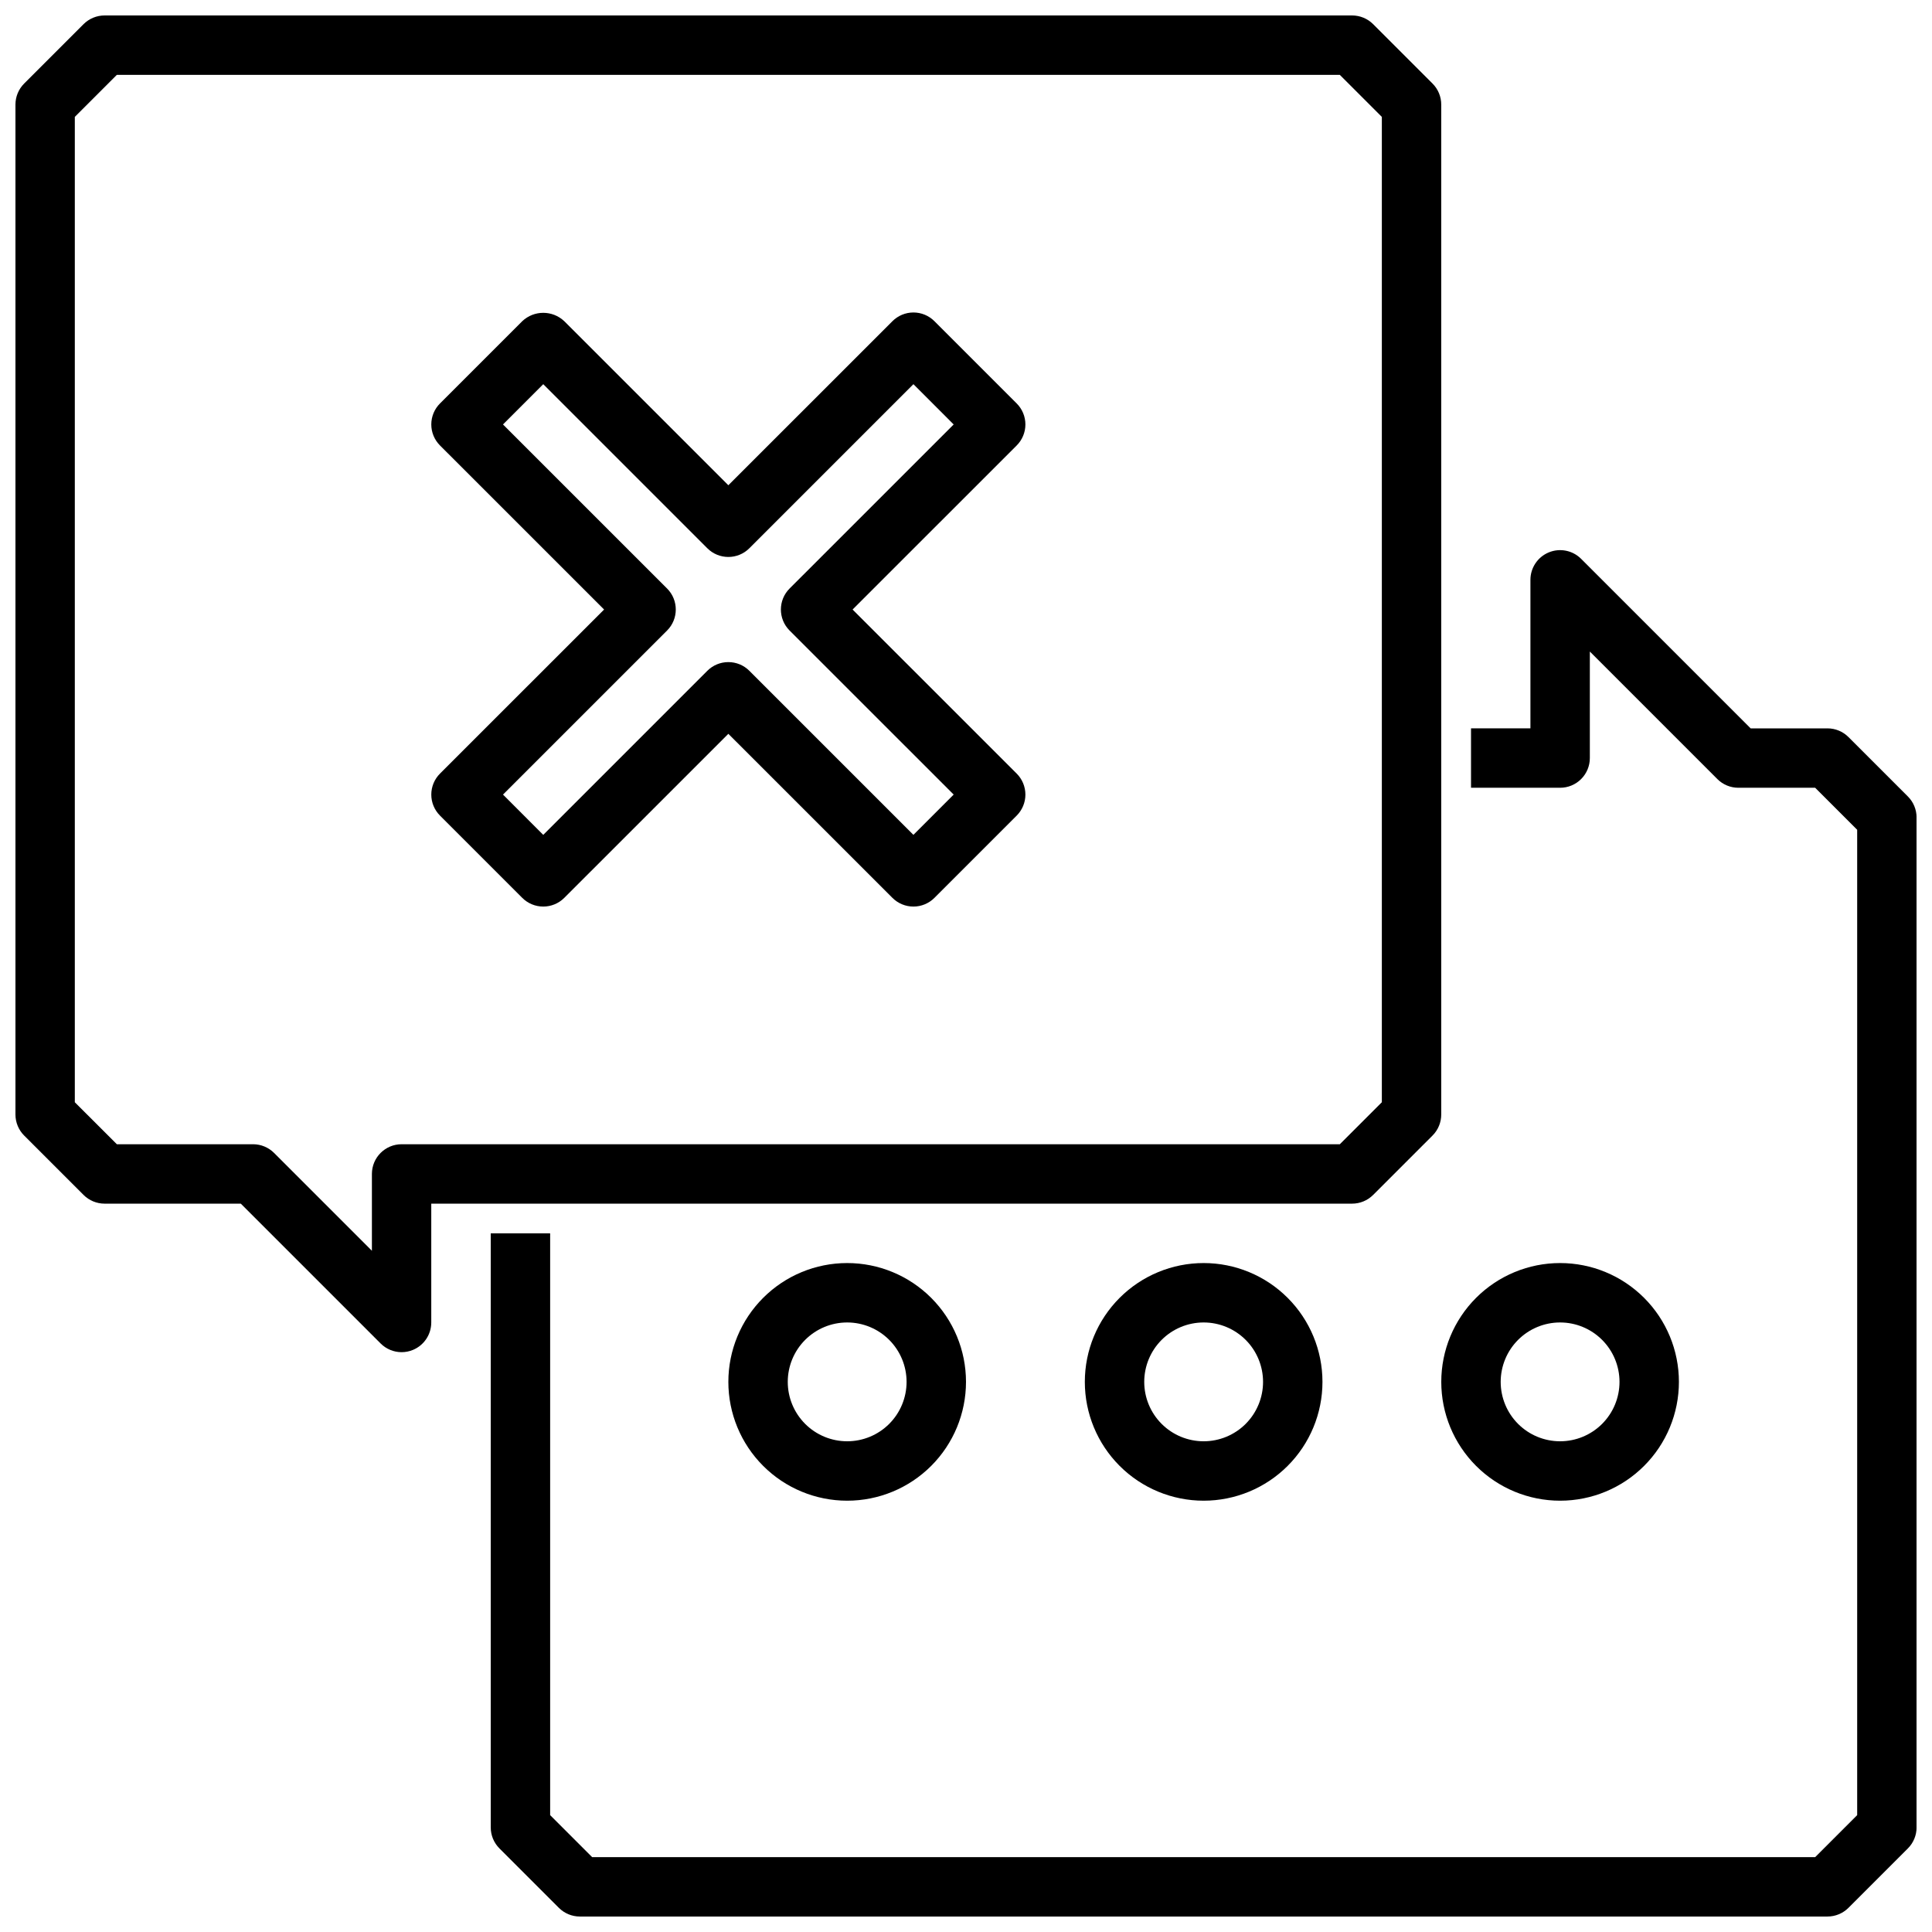
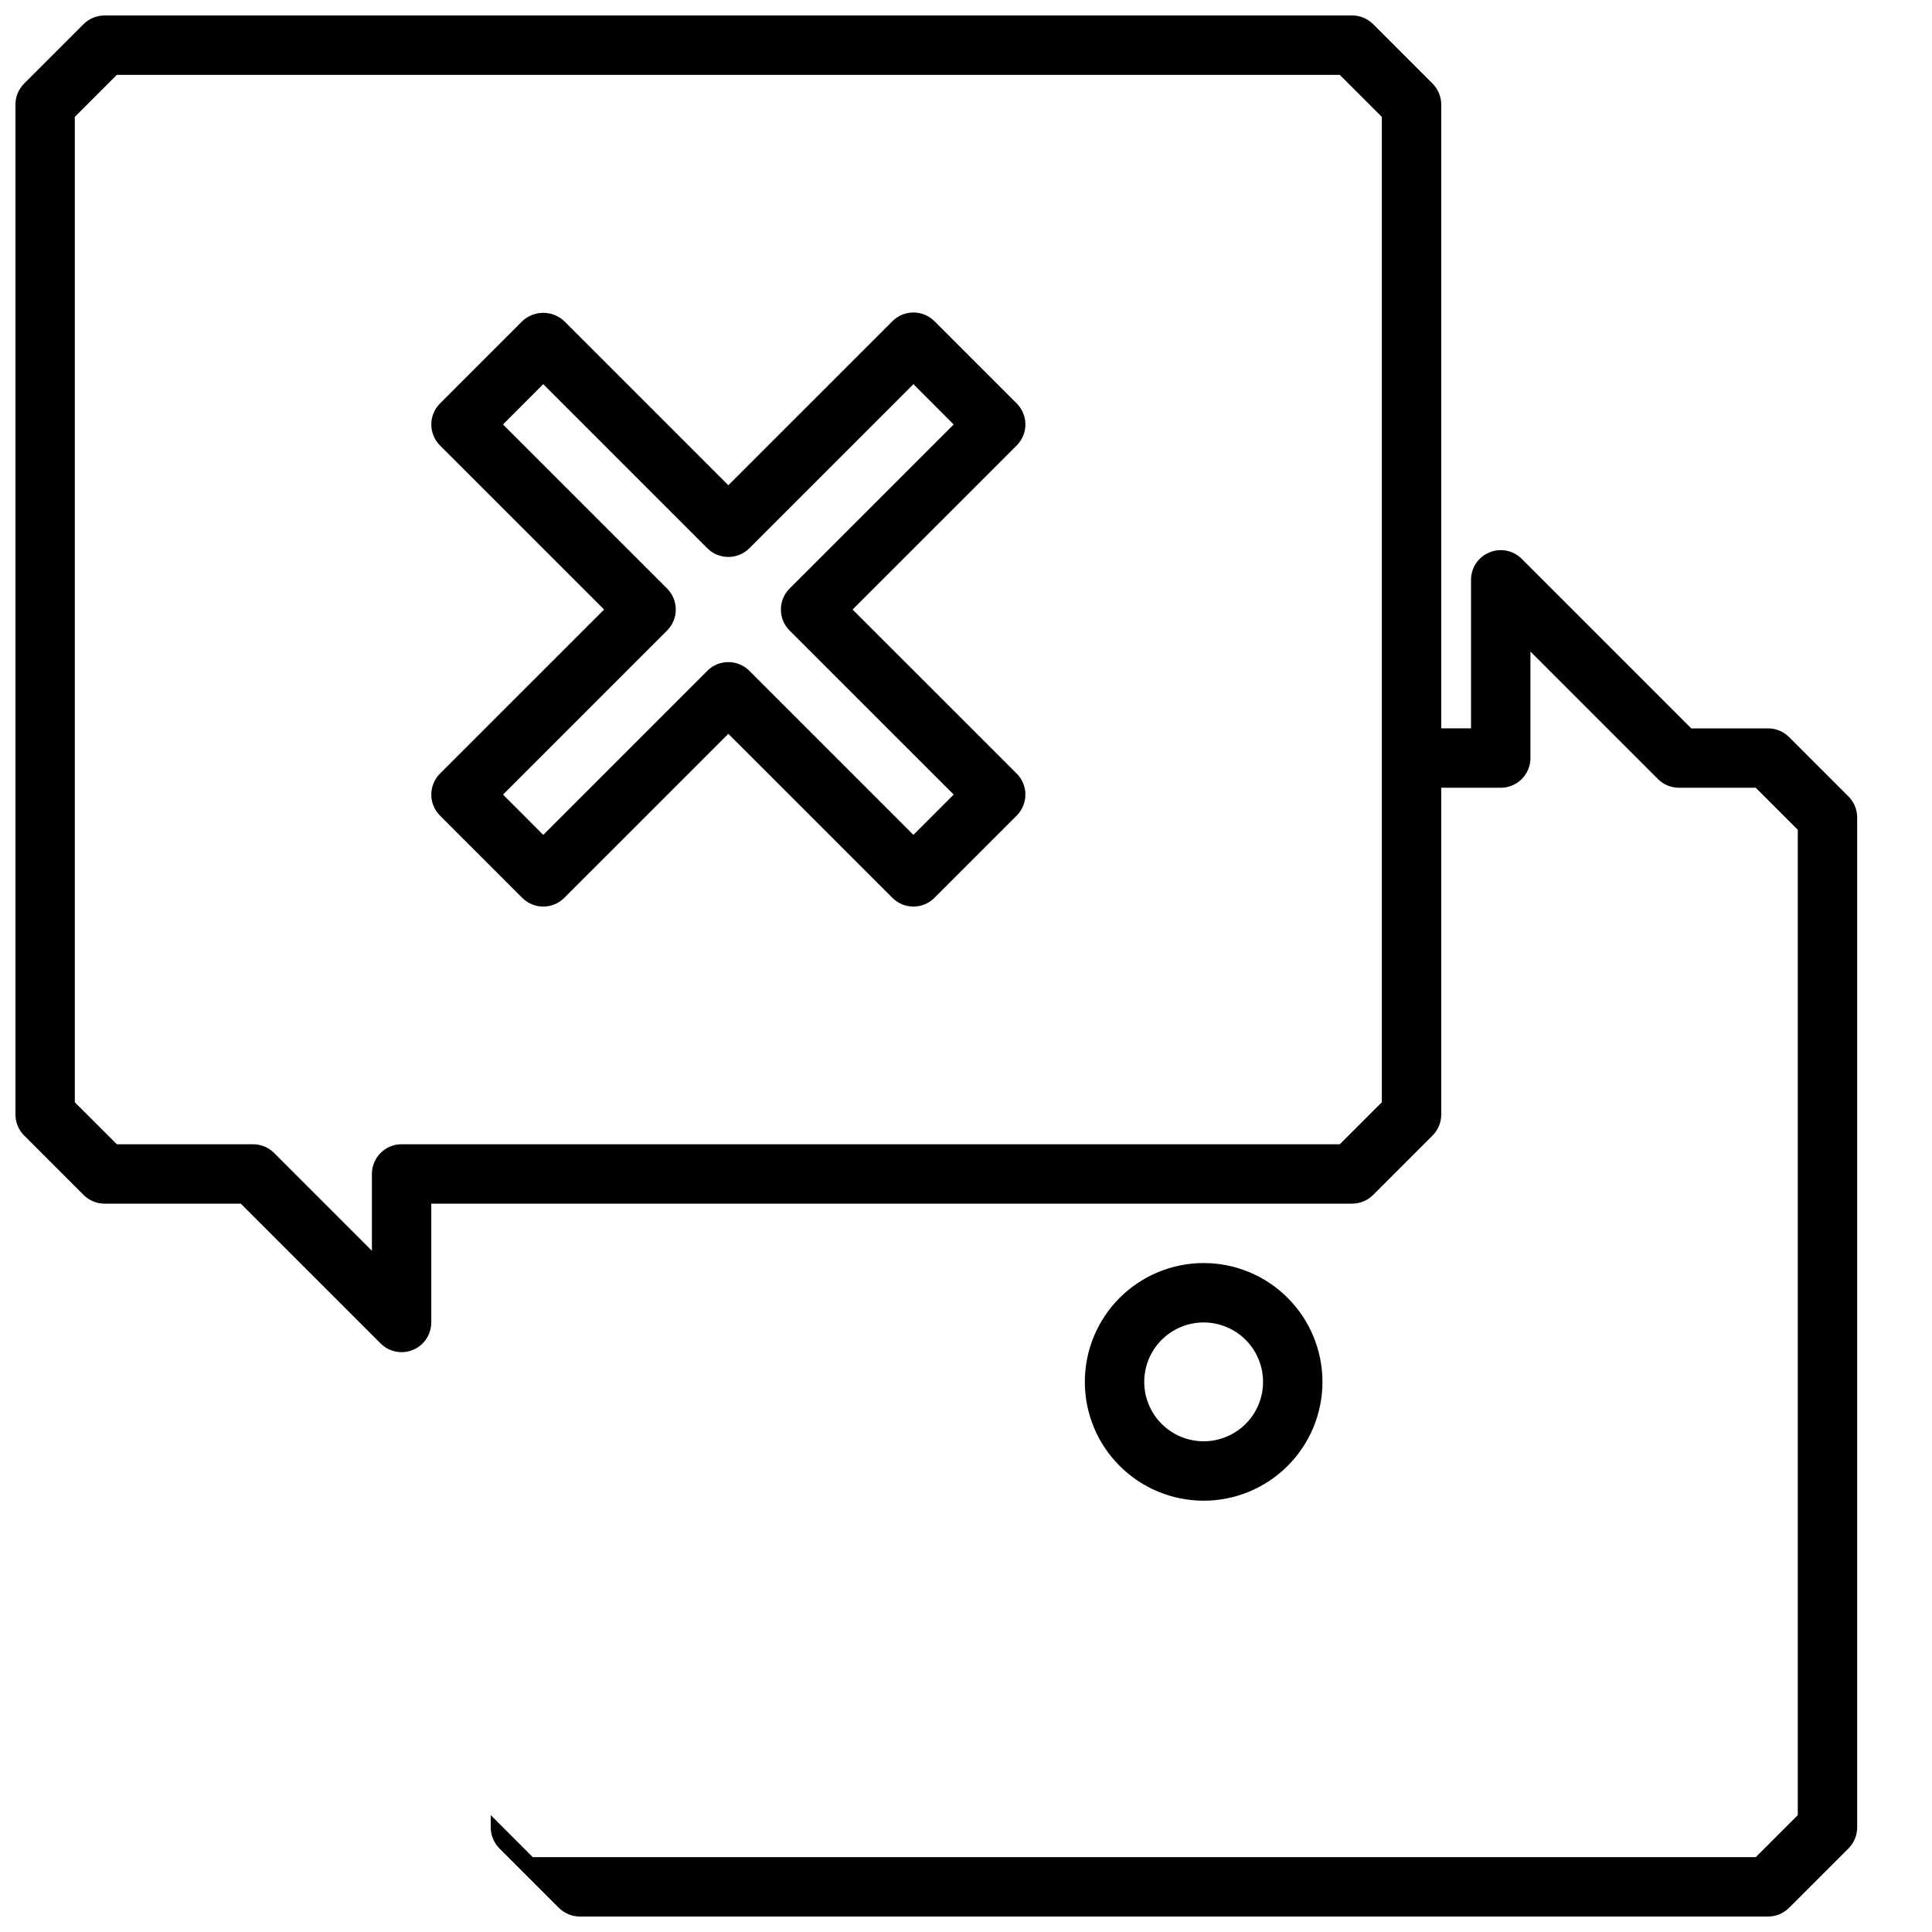
<svg xmlns="http://www.w3.org/2000/svg" width="800px" height="800px" version="1.1" viewBox="144 144 512 512">
  <defs>
    <clipPath id="b">
      <path d="m148.09 148.09h377.91v354.91h-377.91z" />
    </clipPath>
    <clipPath id="a">
      <path d="m274 289h377.9v362.9h-377.9z" />
    </clipPath>
  </defs>
  <g clip-path="url(#b)">
    <path d="m250.43 502.34c-2.086 0-4.09-0.832-5.566-2.309l-37.051-37.051h-36.102c-2.09-0.004-4.09-0.832-5.566-2.309l-15.742-15.742h-0.004c-1.473-1.477-2.305-3.481-2.305-5.566v-267.65c0-2.09 0.832-4.09 2.305-5.566l15.746-15.746c1.477-1.473 3.477-2.305 5.566-2.305h330.62c2.086 0 4.09 0.832 5.562 2.305l15.746 15.746c1.477 1.477 2.305 3.477 2.305 5.566v267.65c0 2.086-0.828 4.09-2.305 5.566l-15.742 15.742h-0.004c-1.473 1.477-3.477 2.305-5.562 2.309h-244.04v31.488-0.004c0.004 3.184-1.914 6.055-4.856 7.277-0.957 0.395-1.98 0.602-3.016 0.598zm-75.461-55.105h36.102c2.086 0 4.09 0.832 5.566 2.309l25.922 25.922v-20.359c0-4.348 3.523-7.871 7.871-7.871h248.64l11.133-11.129v-261.13l-11.133-11.133h-324.11l-11.133 11.133v261.13z" />
  </g>
  <g clip-path="url(#a)">
-     <path d="m628.29 651.9h-330.62c-2.09 0-4.09-0.828-5.566-2.305l-15.746-15.746c-1.477-1.477-2.305-3.477-2.305-5.562v-157.44h15.742v154.18l11.133 11.133h324.11l11.133-11.133v-261.13l-11.133-11.133h-20.355c-2.09 0-4.09-0.828-5.566-2.305l-33.793-33.797v28.23c0 2.086-0.832 4.09-2.309 5.566-1.477 1.477-3.477 2.305-5.566 2.305h-23.613v-15.742h15.742v-39.359c0-3.184 1.918-6.055 4.859-7.273 2.941-1.219 6.328-0.543 8.578 1.707l44.926 44.926h20.359c2.086 0 4.086 0.828 5.562 2.305l15.746 15.746c1.477 1.473 2.305 3.477 2.305 5.562v267.65c0 2.086-0.828 4.086-2.305 5.562l-15.746 15.746c-1.477 1.477-3.477 2.305-5.562 2.305z" />
+     <path d="m628.29 651.9h-330.62c-2.09 0-4.09-0.828-5.566-2.305l-15.746-15.746c-1.477-1.477-2.305-3.477-2.305-5.562v-157.44v154.18l11.133 11.133h324.11l11.133-11.133v-261.13l-11.133-11.133h-20.355c-2.09 0-4.09-0.828-5.566-2.305l-33.793-33.797v28.23c0 2.086-0.832 4.09-2.309 5.566-1.477 1.477-3.477 2.305-5.566 2.305h-23.613v-15.742h15.742v-39.359c0-3.184 1.918-6.055 4.859-7.273 2.941-1.219 6.328-0.543 8.578 1.707l44.926 44.926h20.359c2.086 0 4.086 0.828 5.562 2.305l15.746 15.746c1.477 1.473 2.305 3.477 2.305 5.562v267.65c0 2.086-0.828 4.086-2.305 5.562l-15.746 15.746c-1.477 1.477-3.477 2.305-5.562 2.305z" />
  </g>
-   <path d="m368.51 541.7c-8.352 0-16.363-3.316-22.266-9.223-5.906-5.906-9.223-13.914-9.223-22.266 0-8.352 3.316-16.359 9.223-22.266 5.902-5.906 13.914-9.223 22.266-9.223 8.352 0 16.359 3.316 22.266 9.223 5.902 5.906 9.223 13.914 9.223 22.266 0 8.352-3.32 16.359-9.223 22.266-5.906 5.906-13.914 9.223-22.266 9.223zm0-47.23v-0.004c-4.176 0-8.18 1.66-11.133 4.613s-4.613 6.957-4.613 11.133 1.66 8.18 4.613 11.133 6.957 4.609 11.133 4.609 8.18-1.656 11.133-4.609 4.609-6.957 4.609-11.133-1.656-8.18-4.609-11.133-6.957-4.613-11.133-4.613z" />
  <path d="m462.98 541.7c-8.352 0-16.363-3.316-22.266-9.223-5.906-5.906-9.223-13.914-9.223-22.266 0-8.352 3.316-16.359 9.223-22.266 5.902-5.906 13.914-9.223 22.266-9.223 8.348 0 16.359 3.316 22.262 9.223 5.906 5.906 9.223 13.914 9.223 22.266 0 8.352-3.316 16.359-9.223 22.266-5.902 5.906-13.914 9.223-22.262 9.223zm0-47.23v-0.004c-4.176 0-8.184 1.66-11.133 4.613-2.953 2.953-4.613 6.957-4.613 11.133s1.66 8.18 4.613 11.133c2.949 2.953 6.957 4.609 11.133 4.609 4.172 0 8.18-1.656 11.133-4.609 2.949-2.953 4.609-6.957 4.609-11.133s-1.66-8.18-4.609-11.133c-2.953-2.953-6.961-4.613-11.133-4.613z" />
-   <path d="m557.44 541.7c-8.352 0-16.359-3.316-22.266-9.223-5.902-5.906-9.223-13.914-9.223-22.266 0-8.352 3.32-16.359 9.223-22.266 5.906-5.906 13.914-9.223 22.266-9.223s16.363 3.316 22.266 9.223c5.906 5.906 9.223 13.914 9.223 22.266 0 8.352-3.316 16.359-9.223 22.266-5.902 5.906-13.914 9.223-22.266 9.223zm0-47.23v-0.004c-4.176 0-8.18 1.66-11.133 4.613-2.949 2.953-4.609 6.957-4.609 11.133s1.66 8.18 4.609 11.133c2.953 2.953 6.957 4.609 11.133 4.609s8.18-1.656 11.133-4.609c2.953-2.953 4.613-6.957 4.613-11.133s-1.66-8.18-4.613-11.133c-2.953-2.953-6.957-4.613-11.133-4.613z" />
  <path d="m386.07 384.25c-2.09 0-4.09-0.828-5.566-2.305l-43.484-43.477-43.484 43.477c-1.477 1.477-3.481 2.305-5.566 2.305-2.09 0-4.09-0.828-5.566-2.305l-21.797-21.797v-0.004c-1.48-1.477-2.309-3.477-2.309-5.566 0-2.09 0.828-4.094 2.309-5.57l43.484-43.477-43.484-43.477c-1.48-1.477-2.309-3.481-2.309-5.57 0-2.09 0.828-4.094 2.309-5.57l21.797-21.797c3.121-2.953 8.008-2.953 11.133 0l43.484 43.477 43.484-43.477c1.477-1.477 3.477-2.309 5.566-2.309 2.086 0 4.09 0.832 5.562 2.309l21.797 21.797h0.004c1.477 1.477 2.309 3.481 2.309 5.57 0 2.09-0.832 4.094-2.309 5.57l-43.488 43.477 43.484 43.477h0.004c1.477 1.477 2.309 3.481 2.309 5.57 0 2.09-0.832 4.09-2.309 5.566l-21.801 21.801c-1.473 1.477-3.477 2.305-5.562 2.305zm-49.051-64.785c2.086-0.004 4.086 0.824 5.562 2.297l43.484 43.484 10.668-10.676-43.484-43.477v0.004c-3.074-3.074-3.074-8.059 0-11.133l43.484-43.477-10.668-10.676-43.484 43.484c-3.07 3.074-8.055 3.074-11.129 0l-43.484-43.484-10.668 10.676 43.484 43.477c3.074 3.074 3.074 8.059 0 11.133l-43.484 43.477 10.668 10.676 43.484-43.484v-0.004c1.477-1.473 3.481-2.301 5.566-2.297z" />
</svg>